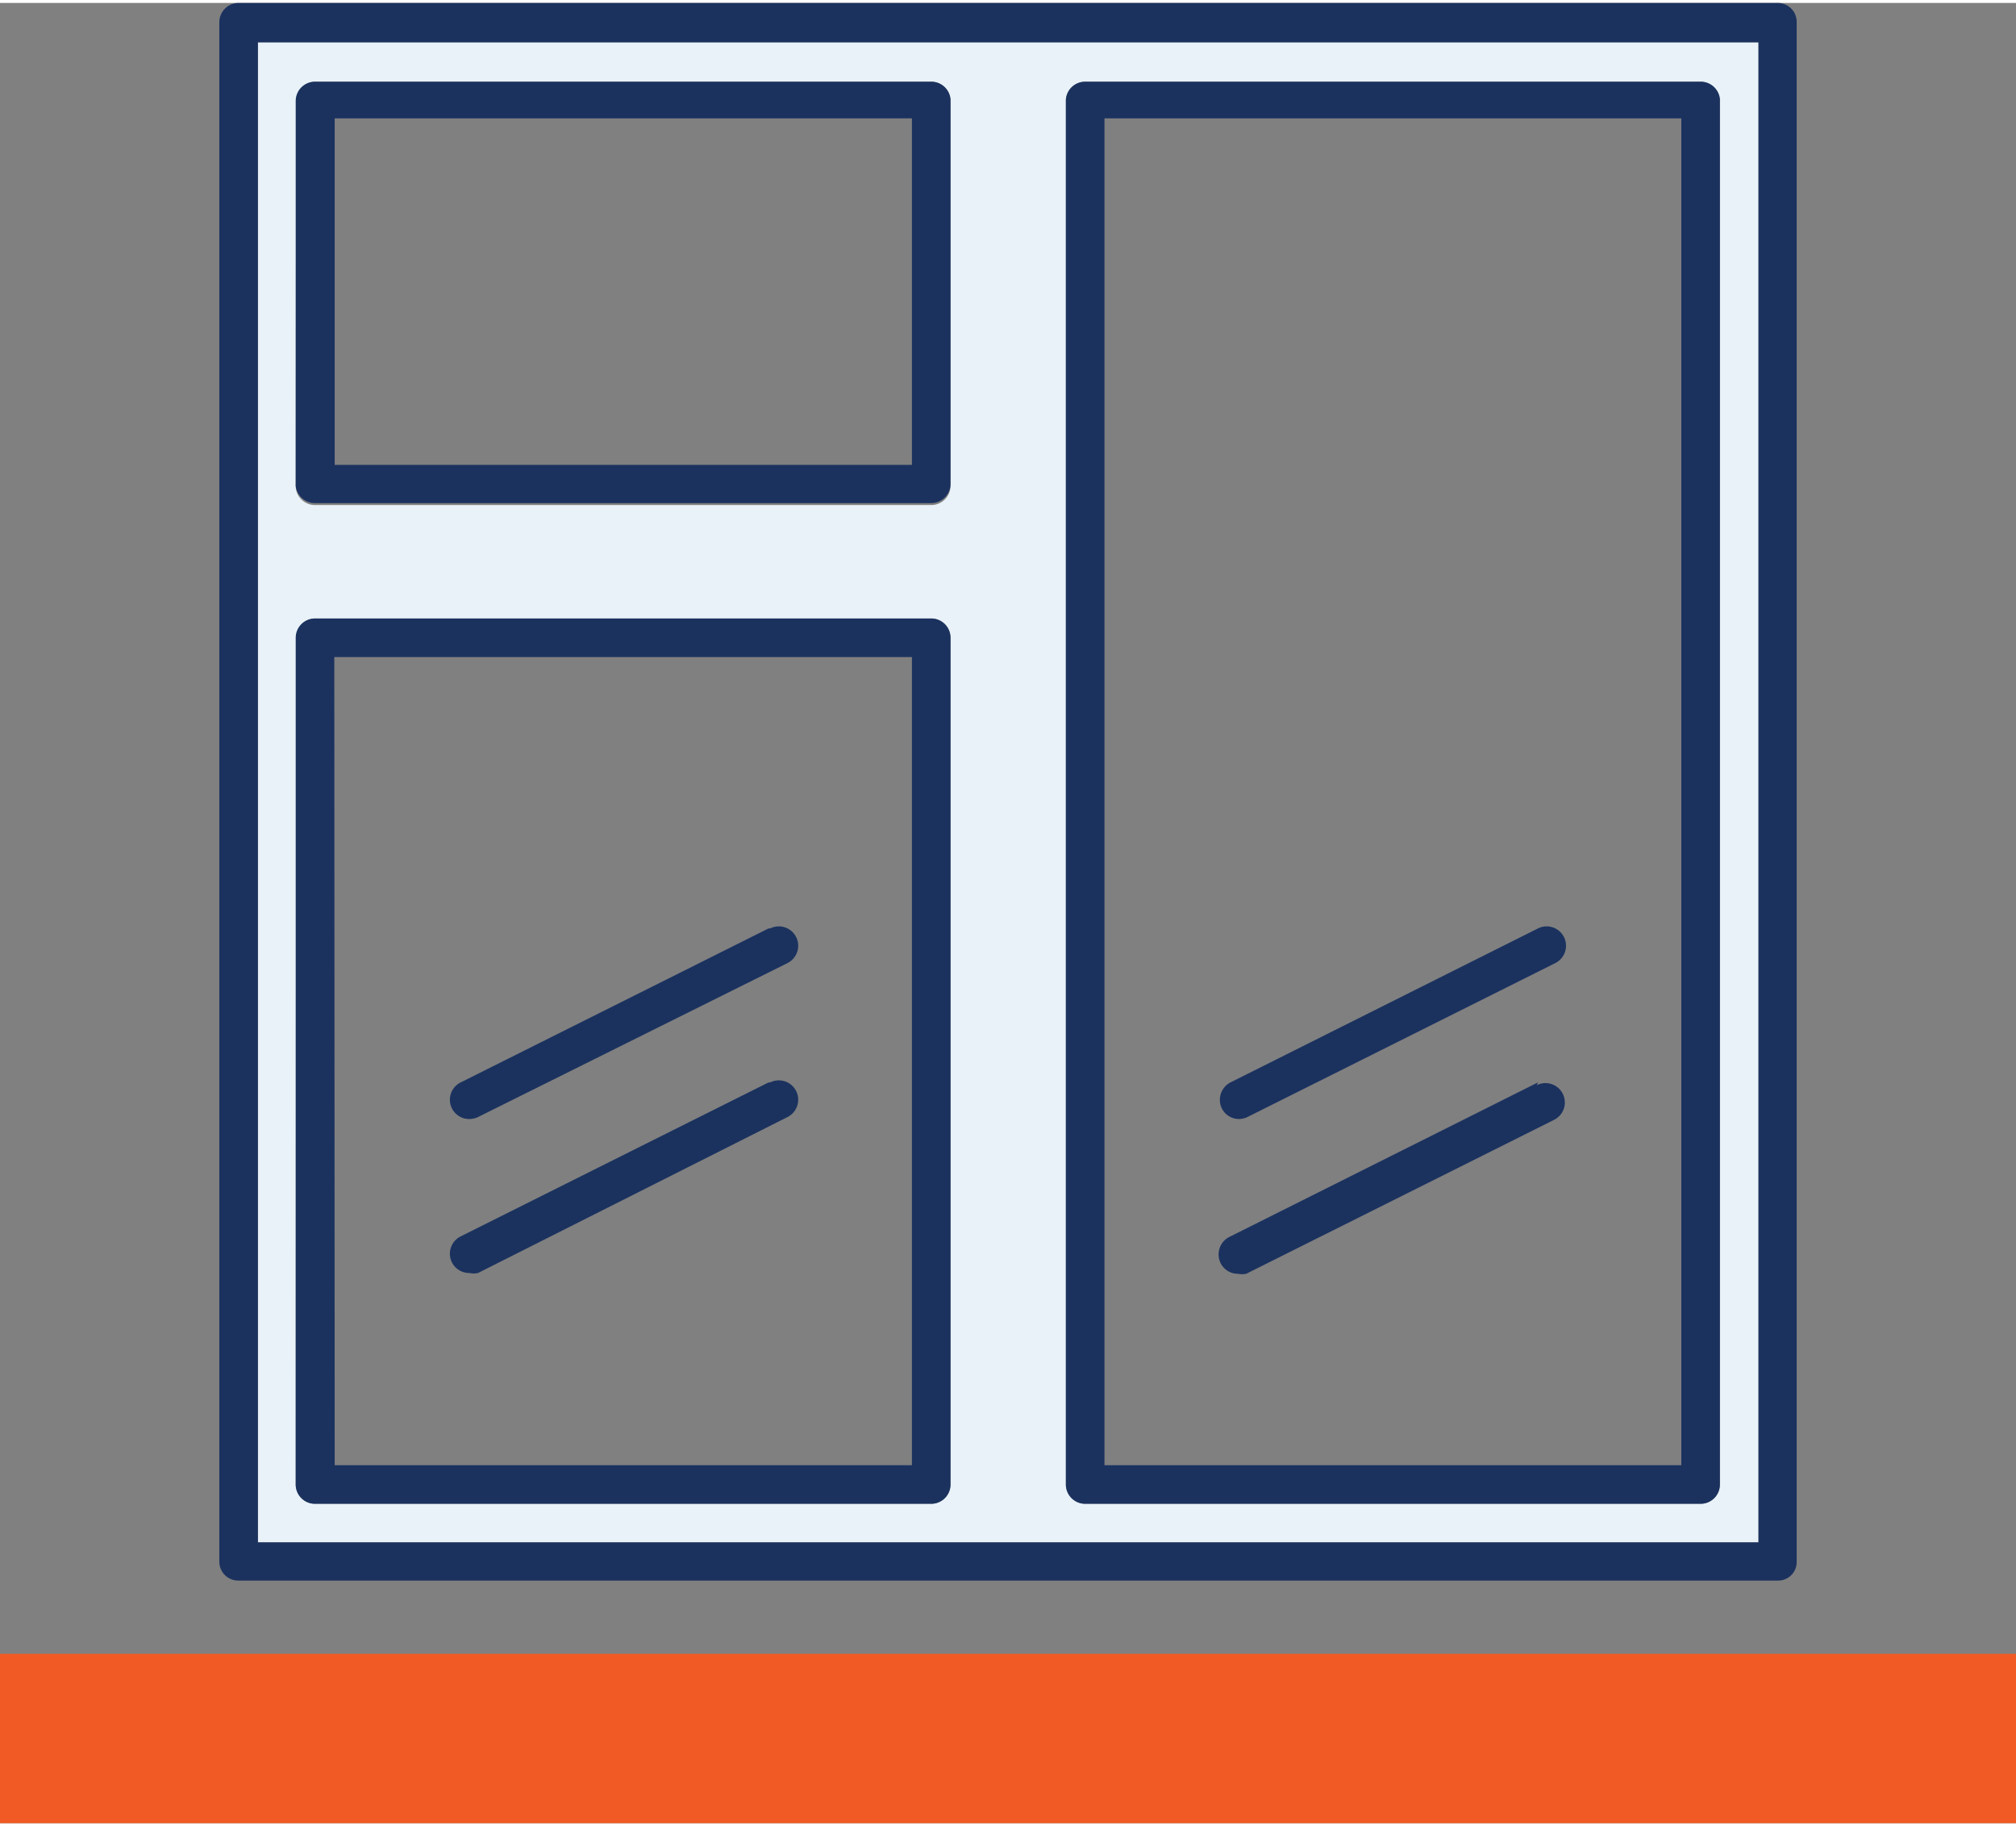
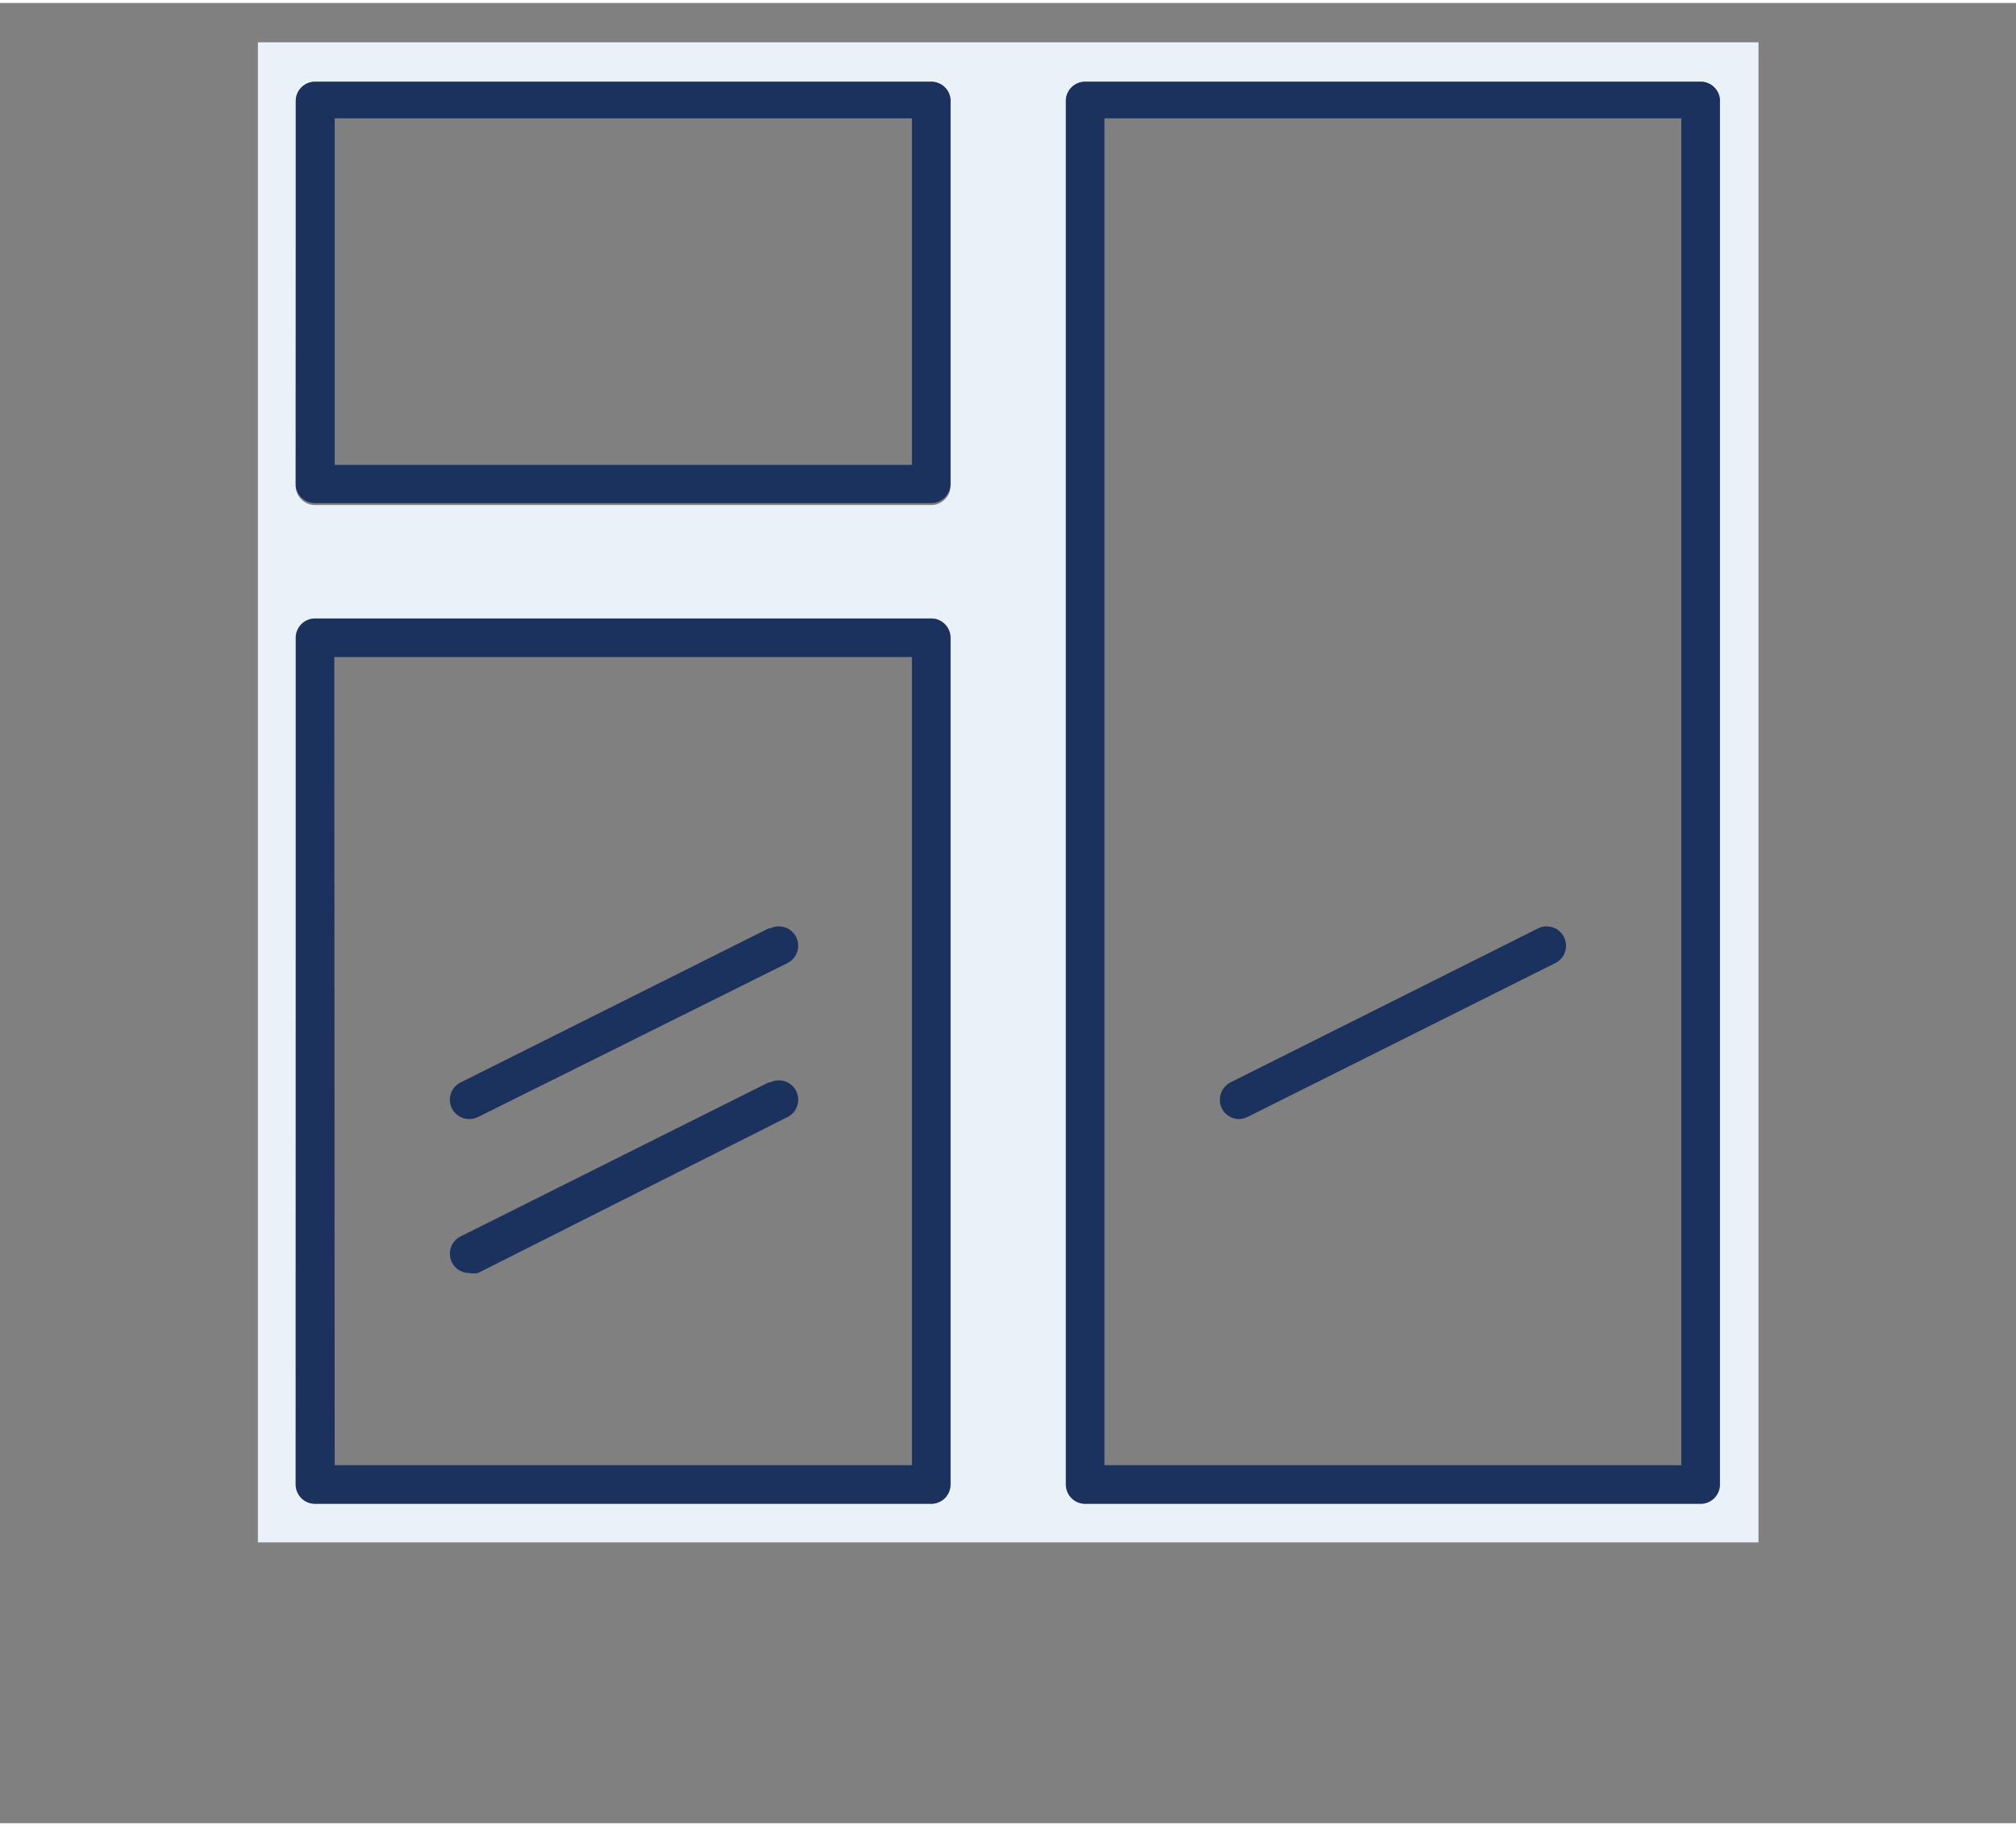
<svg xmlns="http://www.w3.org/2000/svg" viewBox="0 0 51.2 46.22" width="53" height="48">
  <rect x="0" y="0" width="51.2" height="46.22" fill="#808080" stroke="none" />
  <defs>
    <style>.cls-1{fill:#e9f2f9;}.cls-2{fill:#1b325f;}.cls-3{fill:#f15a24;}</style>
  </defs>
  <title>Element 18</title>
  <g id="Ebene_2" data-name="Ebene 2">
    <g id="Ebene_1-2" data-name="Ebene 1">
      <path class="cls-1" d="M6.55,39.09H44.66V1H6.55ZM27.07,2.44A.49.49,0,0,1,27.56,2H43.19a.49.49,0,0,1,.49.49V37.62a.49.49,0,0,1-.49.49H27.56a.49.49,0,0,1-.49-.49Zm-19.55,0A.49.49,0,0,1,8,2H23.65a.49.49,0,0,1,.49.49v9.77a.49.49,0,0,1-.49.49H8a.49.49,0,0,1-.49-.49Zm0,13.68A.49.49,0,0,1,8,15.63H23.65a.49.49,0,0,1,.49.49v21.5a.49.49,0,0,1-.49.49H8a.49.49,0,0,1-.49-.49Z" />
-       <path class="cls-2" d="M45.15,0H6.06a.49.49,0,0,0-.49.49V39.58a.48.48,0,0,0,.49.48H45.15a.47.47,0,0,0,.48-.48V.49A.48.48,0,0,0,45.15,0Zm-.49,39.09H6.55V1H44.66Z" />
      <path class="cls-2" d="M8,38.11H23.65a.49.49,0,0,0,.49-.49V16.12a.49.49,0,0,0-.49-.49H8a.49.49,0,0,0-.49.49v21.5A.49.49,0,0,0,8,38.11Zm.49-21.5H23.16V37.13H8.5Z" />
      <path class="cls-2" d="M27.56,38.11H43.19a.49.49,0,0,0,.49-.49V2.44A.49.49,0,0,0,43.19,2H27.56a.49.49,0,0,0-.49.49V37.62A.49.49,0,0,0,27.56,38.11Zm.49-35.18H42.7v34.2H28.05Z" />
      <path class="cls-2" d="M39.06,23.5l-7.81,3.91a.5.5,0,0,0-.22.66.49.49,0,0,0,.44.27.54.54,0,0,0,.21-.05l7.82-3.91a.49.49,0,0,0-.44-.88Z" />
-       <path class="cls-2" d="M39.06,27.41l-7.81,3.91A.5.5,0,0,0,31,32a.49.49,0,0,0,.44.27.54.54,0,0,0,.21,0l7.82-3.91a.49.49,0,0,0-.44-.88Z" />
      <path class="cls-2" d="M19.52,23.5,11.7,27.41a.49.49,0,0,0,.22.93.54.54,0,0,0,.22-.05L20,24.38a.49.49,0,1,0-.44-.88Z" />
      <path class="cls-2" d="M19.52,27.41,11.7,31.32a.49.49,0,0,0,.22.93.54.54,0,0,0,.22,0L20,28.29a.49.49,0,0,0-.44-.88Z" />
      <path class="cls-2" d="M8,12.7H23.65a.49.49,0,0,0,.49-.49V2.44A.49.49,0,0,0,23.65,2H8a.49.49,0,0,0-.49.49v9.77A.49.49,0,0,0,8,12.7ZM8.5,2.93H23.16v8.8H8.5Z" />
-       <rect class="cls-3" y="41.92" width="51.2" height="4.3" />
    </g>
  </g>
</svg>